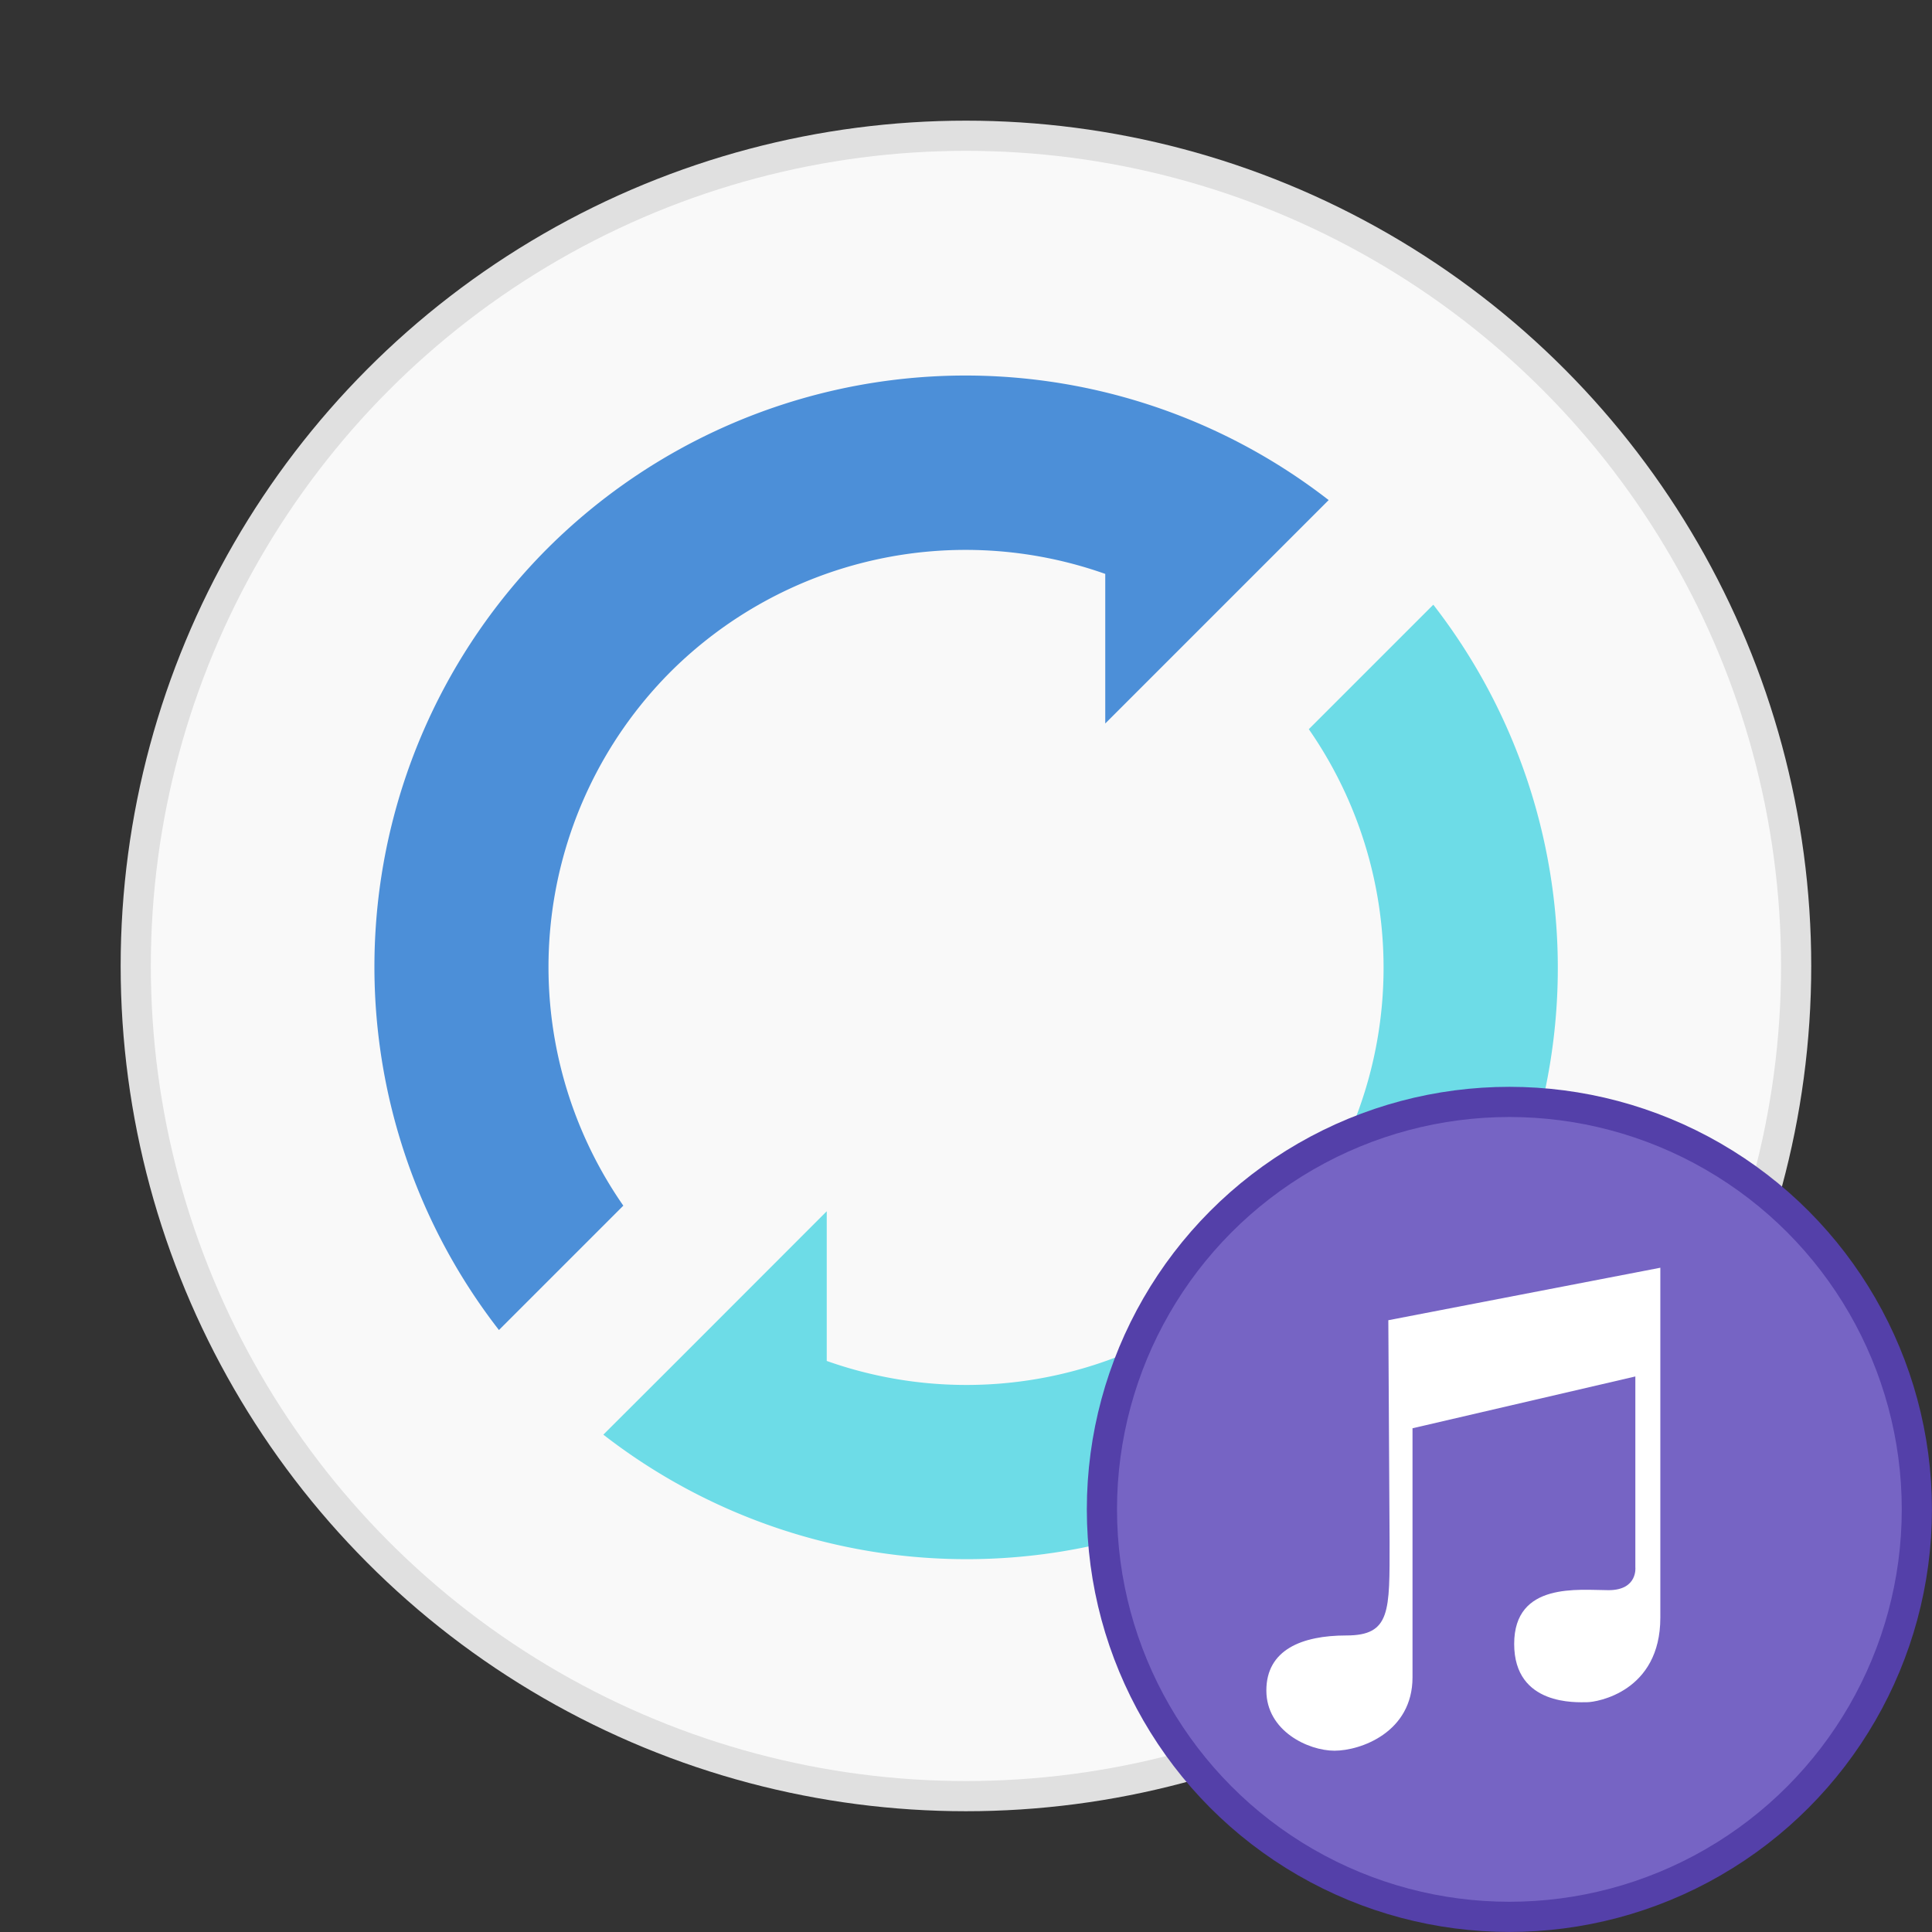
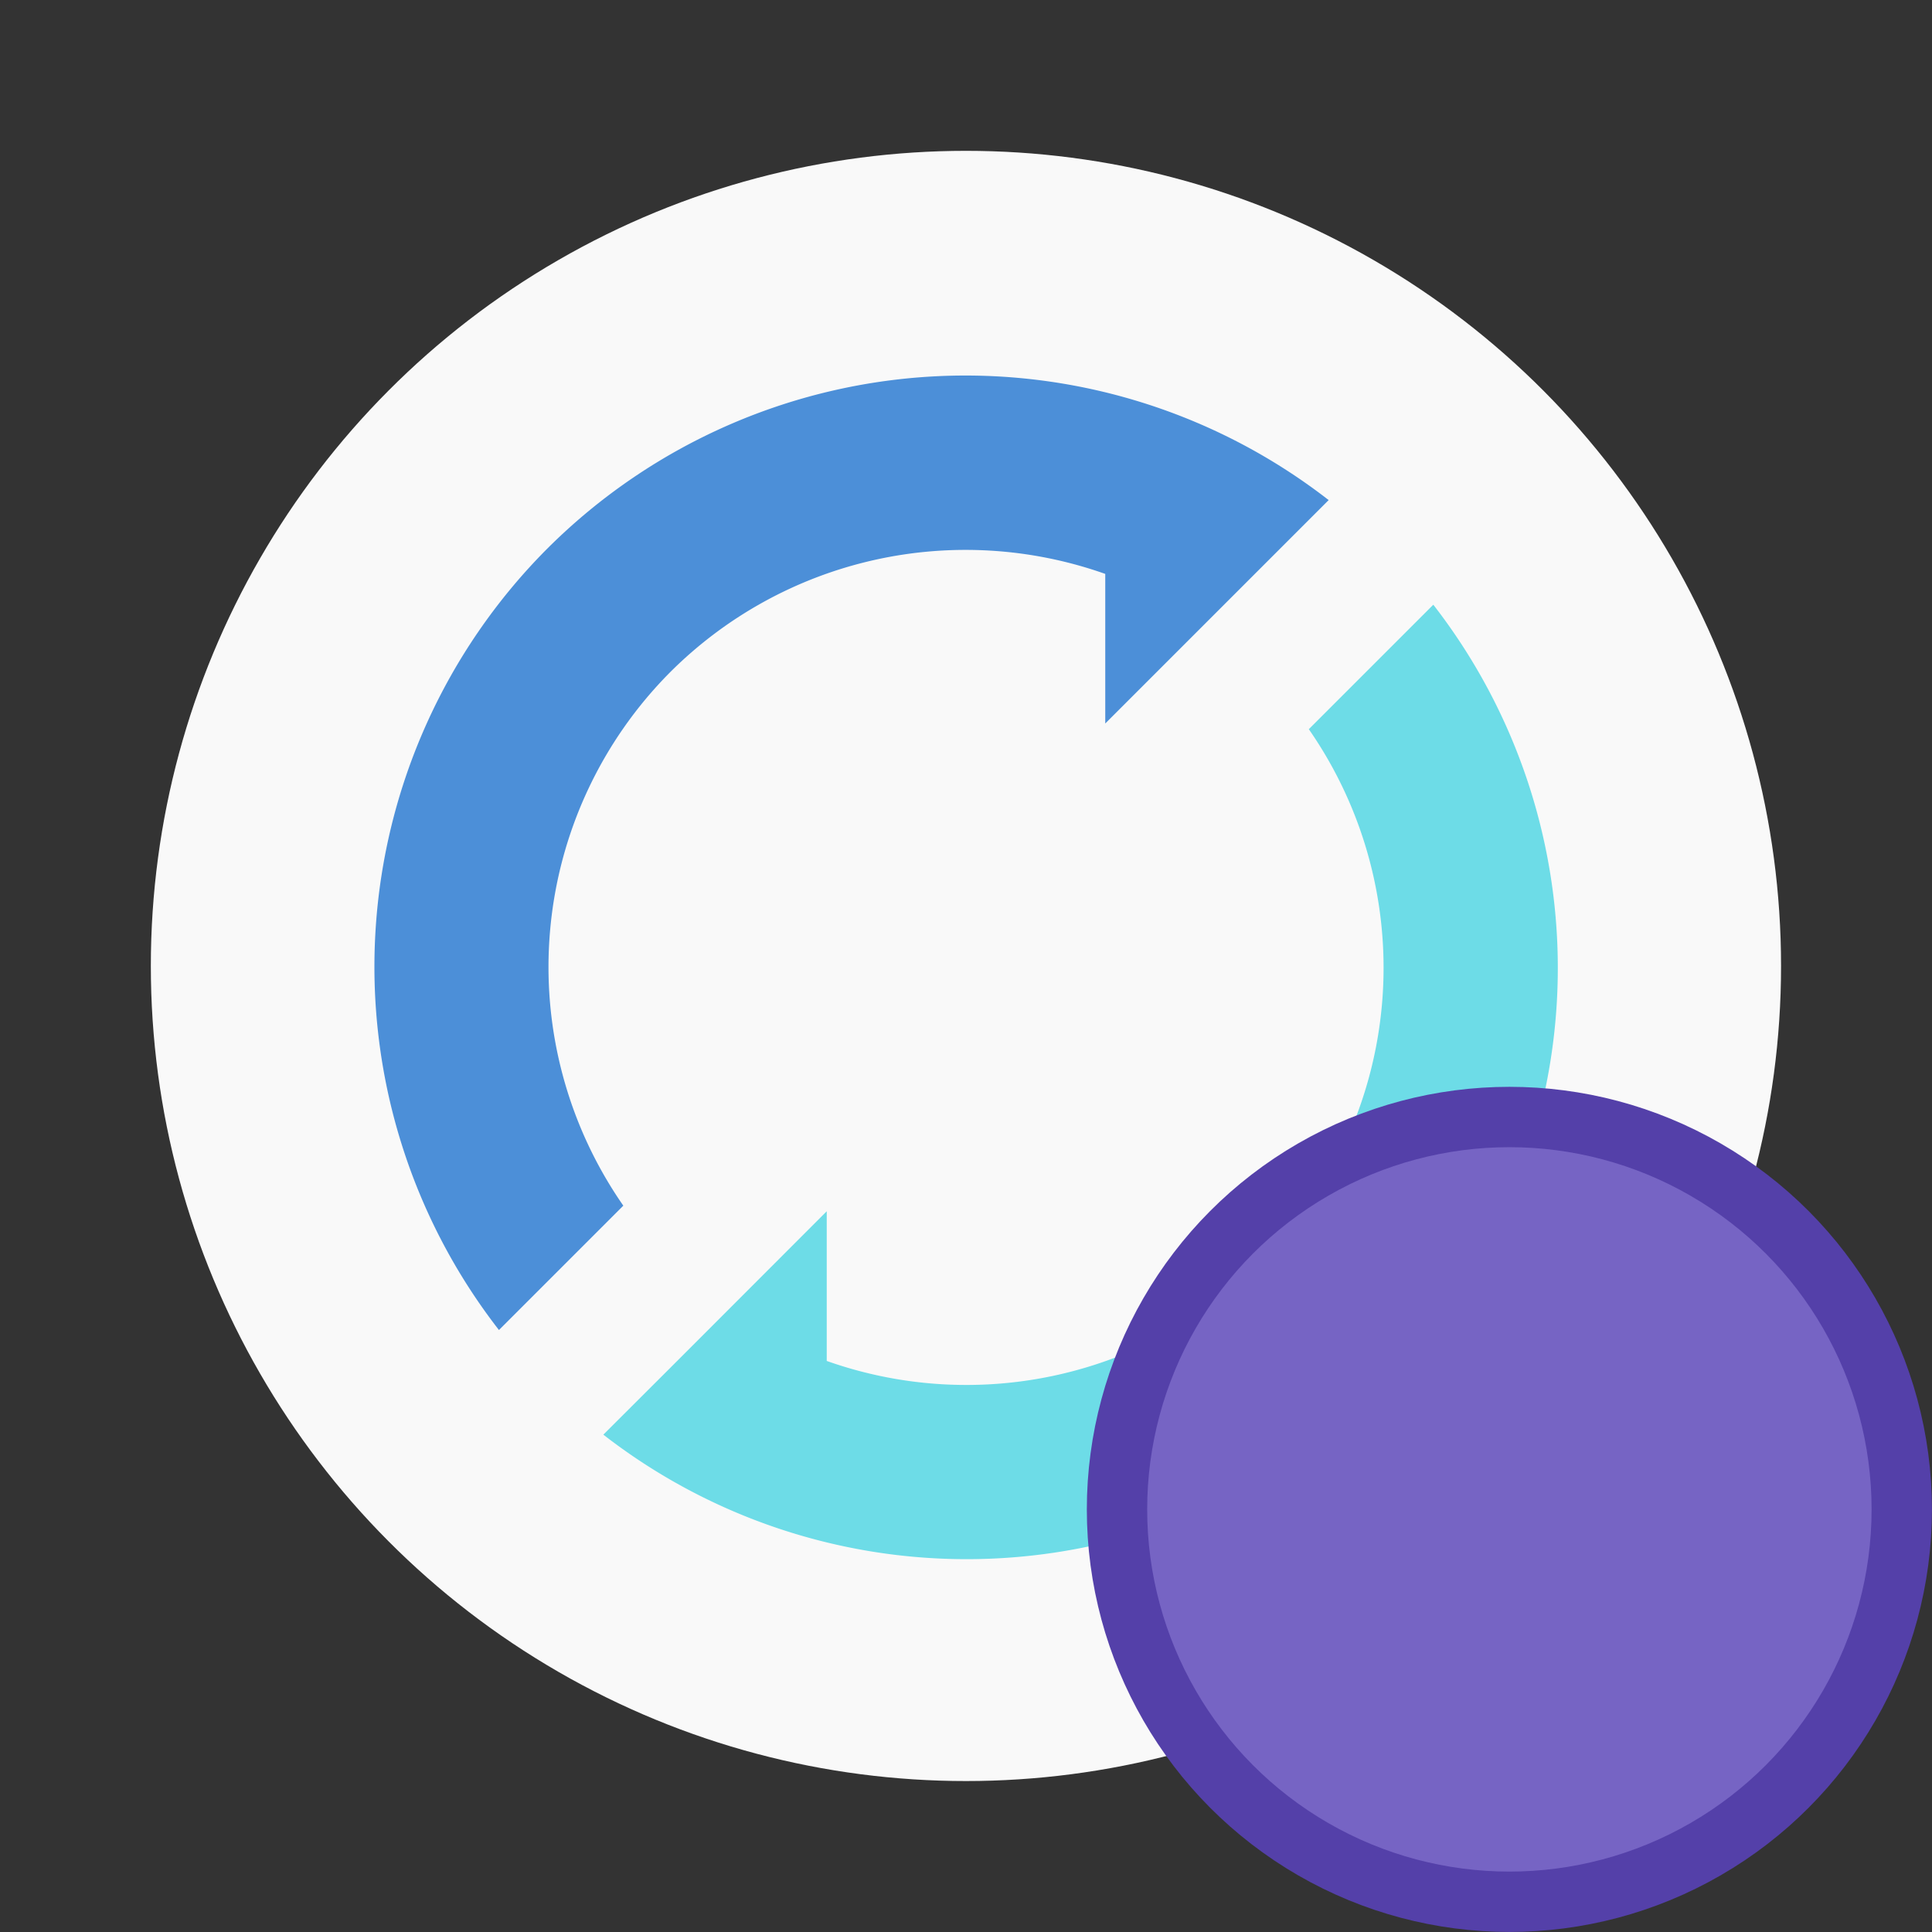
<svg xmlns="http://www.w3.org/2000/svg" width="64" height="64" version="1.1" viewBox="0 0 16.933 16.933">
  <rect x="0" y="0" width="16.933" height="16.933" fill="#333333" stroke="none" />
-   <circle cx="8.466" cy="8.466" r="7.144" fill="#f9f9f9" stroke="#e0e0e0" stroke-width=".529" style="paint-order:stroke markers fill" />
  <circle cx="8.466" cy="8.466" r="7.144" fill="#f9f9f9" stroke-width=".78" style="paint-order:stroke markers fill" />
  <path d="m8.295 3.294a5.19 5.19 0 0 0-3.499 1.515 5.19 5.19 0 0 0-0.423 6.848l1.09-1.09a3.664 3.664 0 0 1 0.413-4.678 3.664 3.664 0 0 1 3.811-0.859v1.311l1.958-1.958a5.19 5.19 0 0 0-3.351-1.089z" fill="#4c8fd8" stroke-width=".867" style="paint-order:stroke markers fill" />
  <path d="m12.561 5.301-1.09 1.09a3.664 3.664 0 0 1-0.414 4.678 3.664 3.664 0 0 1-3.811 0.859v-1.312l-1.295 1.296-0.663 0.662a5.19 5.19 0 0 0 6.85-0.425 5.19 5.19 0 0 0 0.425-6.848z" fill="#6ddce7" stroke-width=".867" style="paint-order:stroke markers fill" />
  <circle cx="13.229" cy="13.229" r="3.439" fill="#7664c4" stroke="#5440a9" stroke-width=".529" style="paint-order:stroke fill markers" />
-   <circle cx="13.229" cy="13.229" r="3.439" fill="#7664c4" style="paint-order:stroke fill markers" />
-   <path d="m12.179 13.513c0 0.609 0.011 0.821-0.379 0.821-0.391 0-0.701 0.126-0.701 0.482s0.368 0.528 0.597 0.528 0.684-0.161 0.684-0.643v-2.183l1.953-0.454v1.672s0.023 0.201-0.235 0.201-0.827-0.075-0.827 0.471c0 0.546 0.551 0.511 0.638 0.511s0.643-0.092 0.643-0.741v-3.067l-2.384 0.46z" fill="#ffffff" stroke-width=".133" />
</svg>